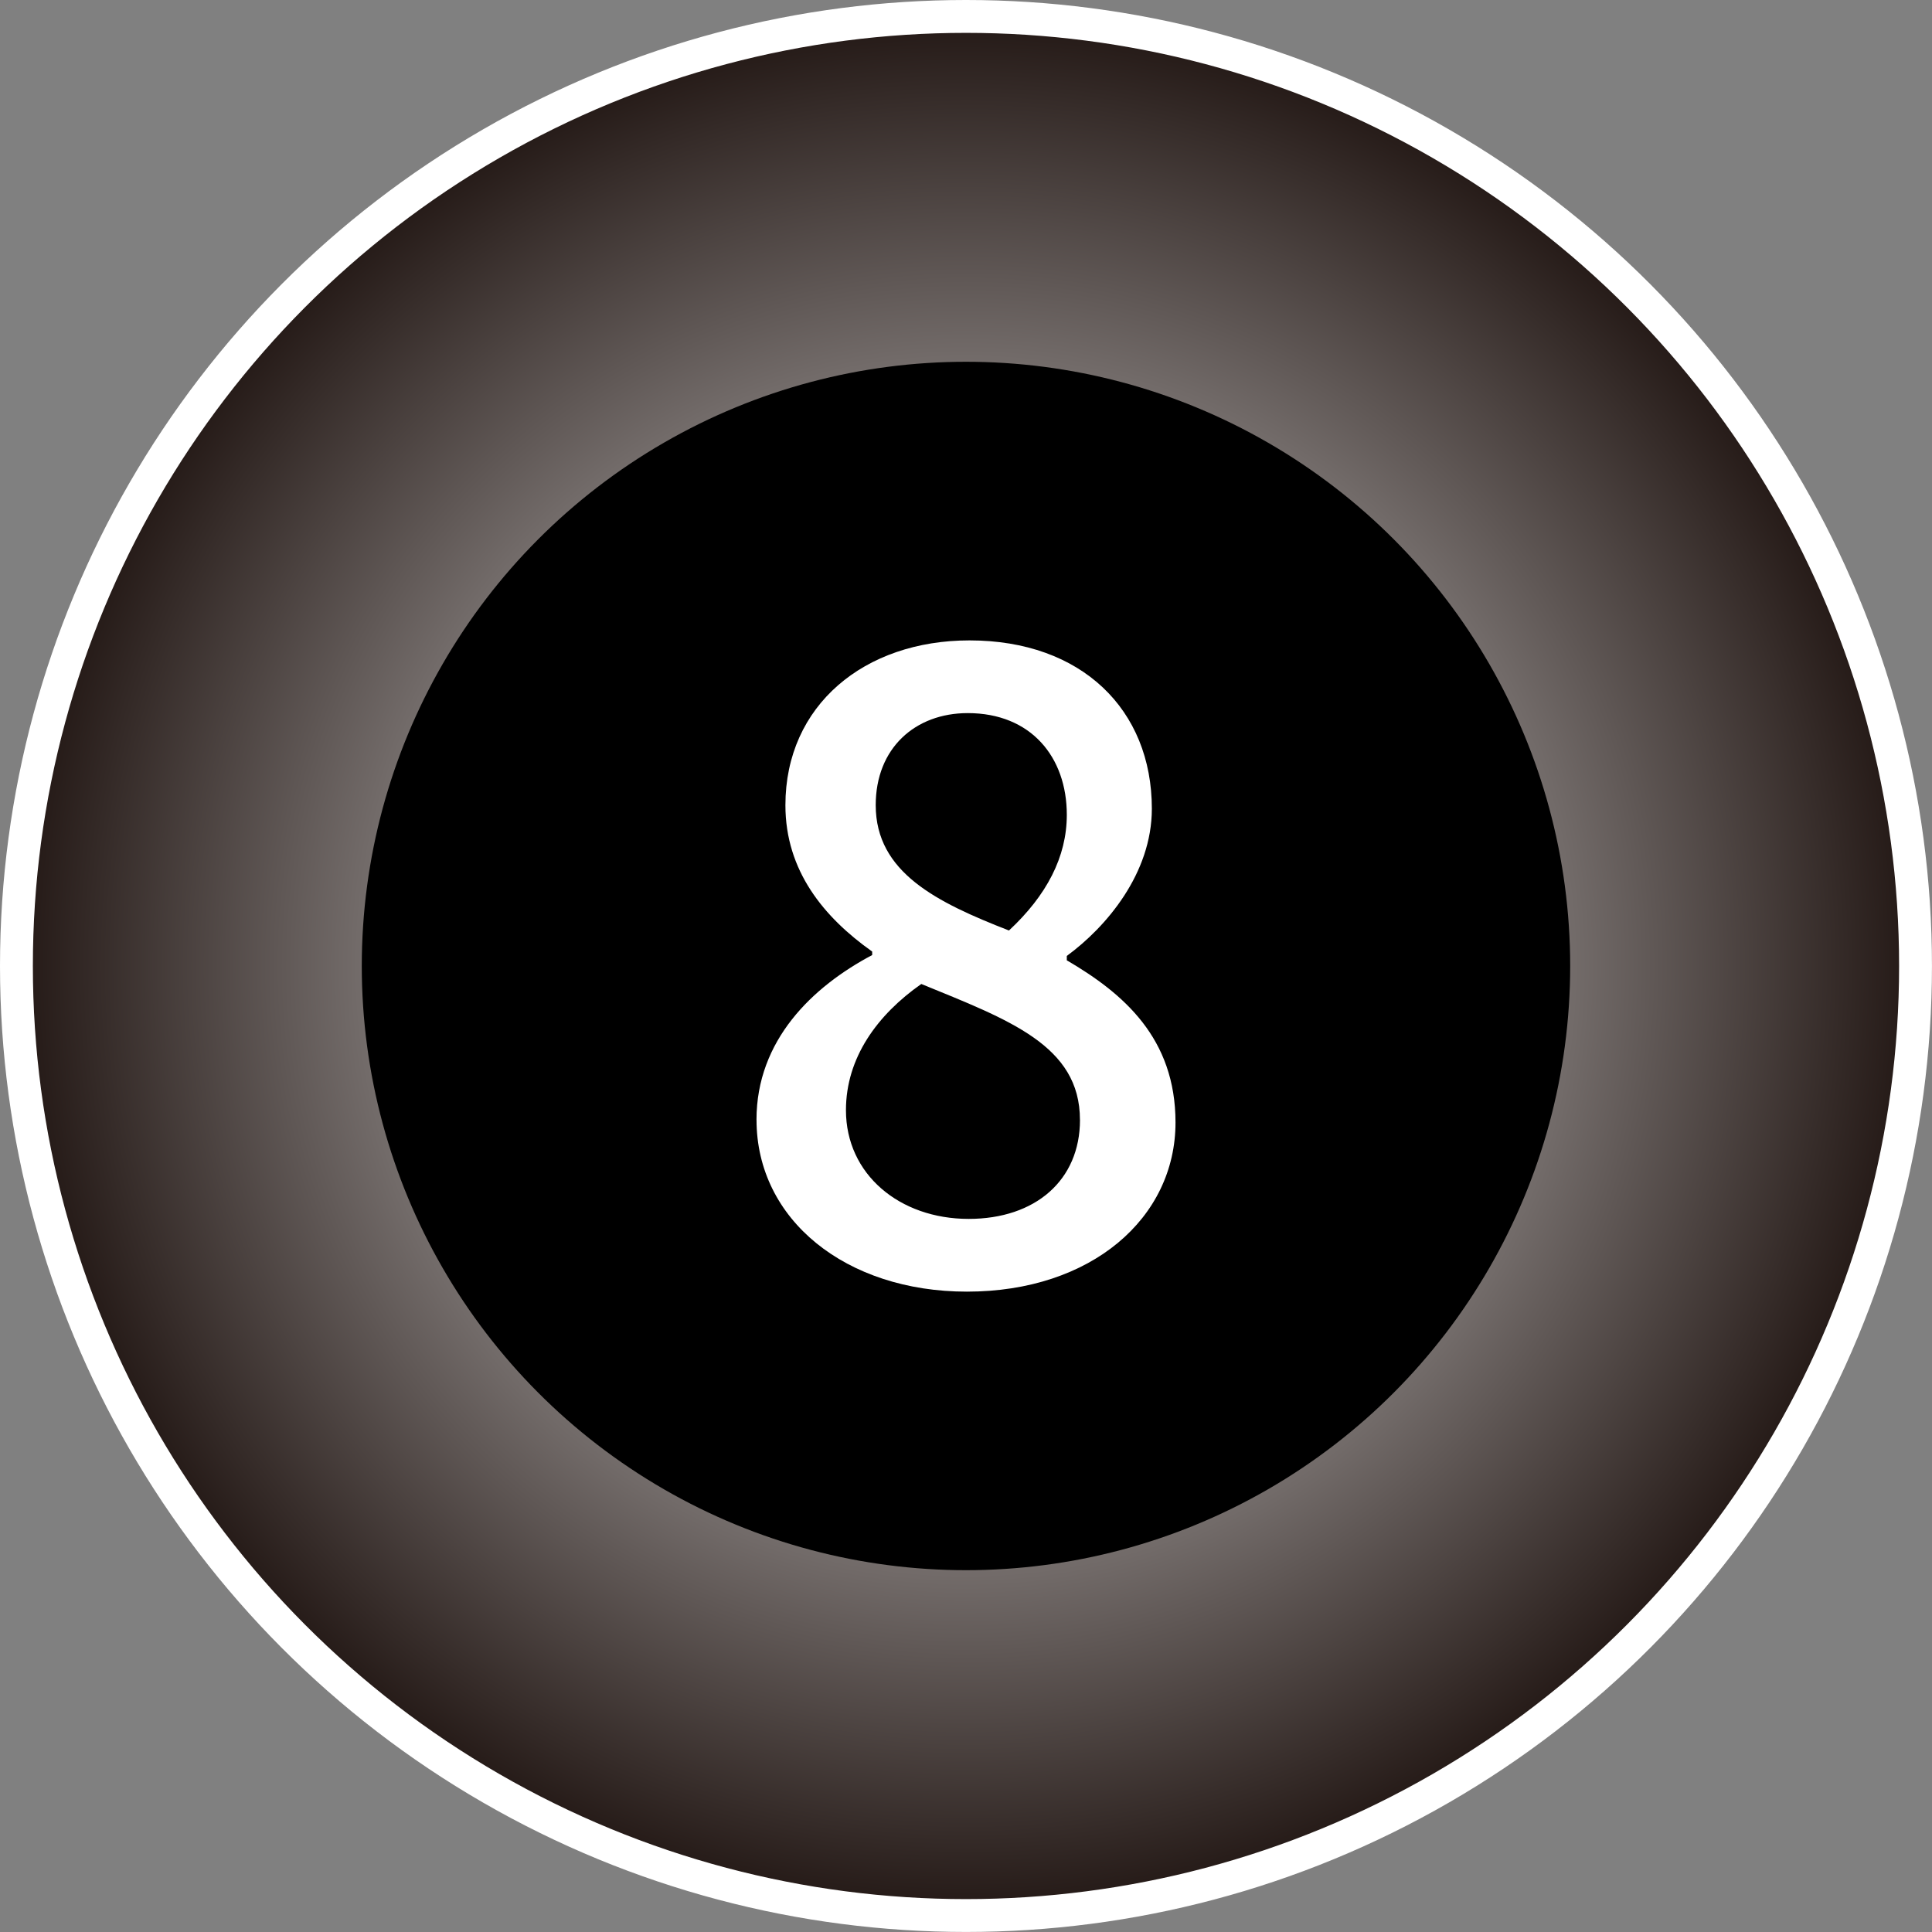
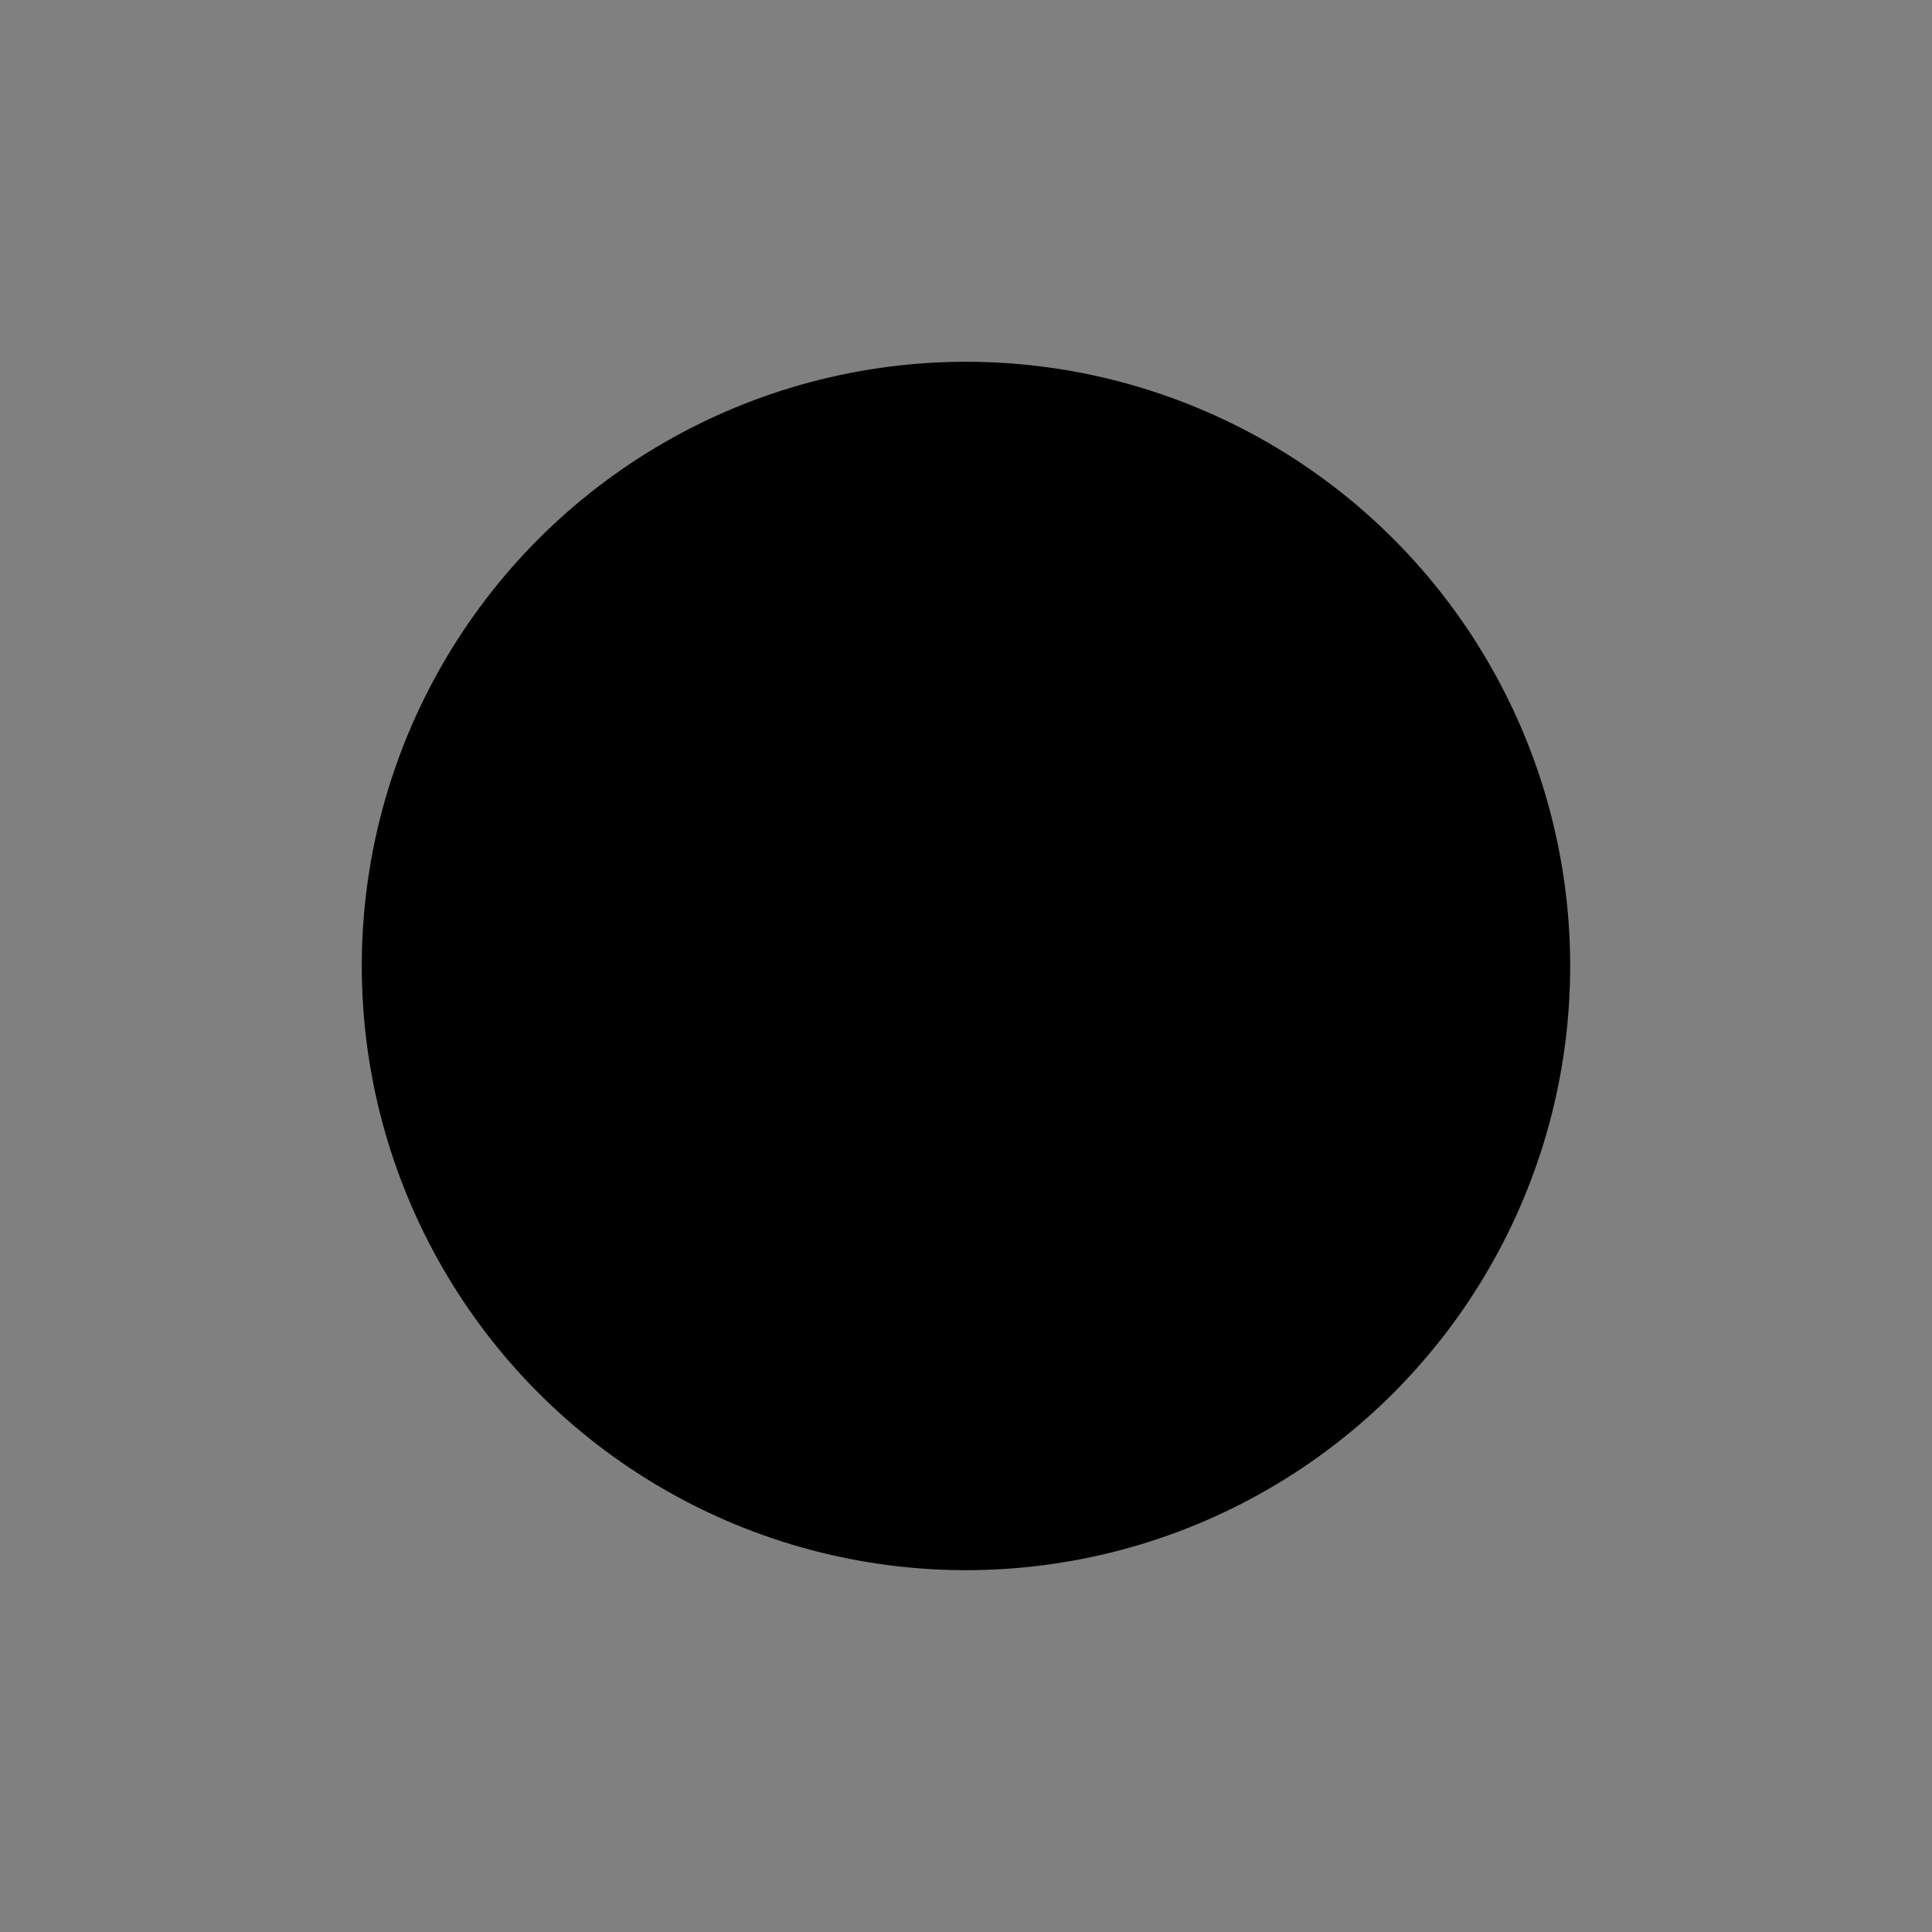
<svg xmlns="http://www.w3.org/2000/svg" id="_レイヤー_2" data-name="レイヤー 2" viewBox="0 0 48.095 48.095">
  <rect x="0" y="0" width="48.095" height="48.095" fill="#808080" stroke="none" />
  <defs>
    <style>
      .cls-1, .cls-2 {
        stroke-width: 0px;
      }

      .cls-2 {
        fill: #fff;
      }

      .cls-3 {
        fill: url(#_名称未設定グラデーション_34);
        stroke: #fff;
        stroke-miterlimit: 10;
        stroke-width: .818px;
      }
    </style>
    <radialGradient id="_名称未設定グラデーション_34" data-name="名称未設定グラデーション 34" cx="24.047" cy="24.047" fx="24.047" fy="24.047" r="23.638" gradientUnits="userSpaceOnUse">
      <stop offset="0" stop-color="#fff" />
      <stop offset="1" stop-color="#231815" />
    </radialGradient>
  </defs>
  <g id="contents">
-     <circle class="cls-3" cx="24.047" cy="24.047" r="23.638" />
    <circle class="cls-1" cx="24.047" cy="24.047" r="15.041" />
-     <path class="cls-2" d="M18.832,27.877c0-1.985,1.396-3.316,2.88-4.102v-.087c-1.2-.851-2.16-2.007-2.16-3.644,0-2.487,1.964-4.102,4.583-4.102,2.793,0,4.539,1.724,4.539,4.189,0,1.615-1.135,2.946-2.117,3.666v.109c1.418.829,2.706,1.942,2.706,4.037,0,2.378-2.095,4.211-5.193,4.211-3.011,0-5.237-1.789-5.237-4.277ZM26.884,27.877c0-1.854-1.767-2.487-3.949-3.382-1.091.764-1.876,1.833-1.876,3.142,0,1.593,1.331,2.706,3.055,2.706,1.658,0,2.771-.96,2.771-2.466ZM26.557,20.283c0-1.44-.895-2.531-2.466-2.531-1.309,0-2.291.873-2.291,2.291,0,1.68,1.527,2.422,3.317,3.121.938-.873,1.44-1.833,1.44-2.88Z" />
  </g>
</svg>